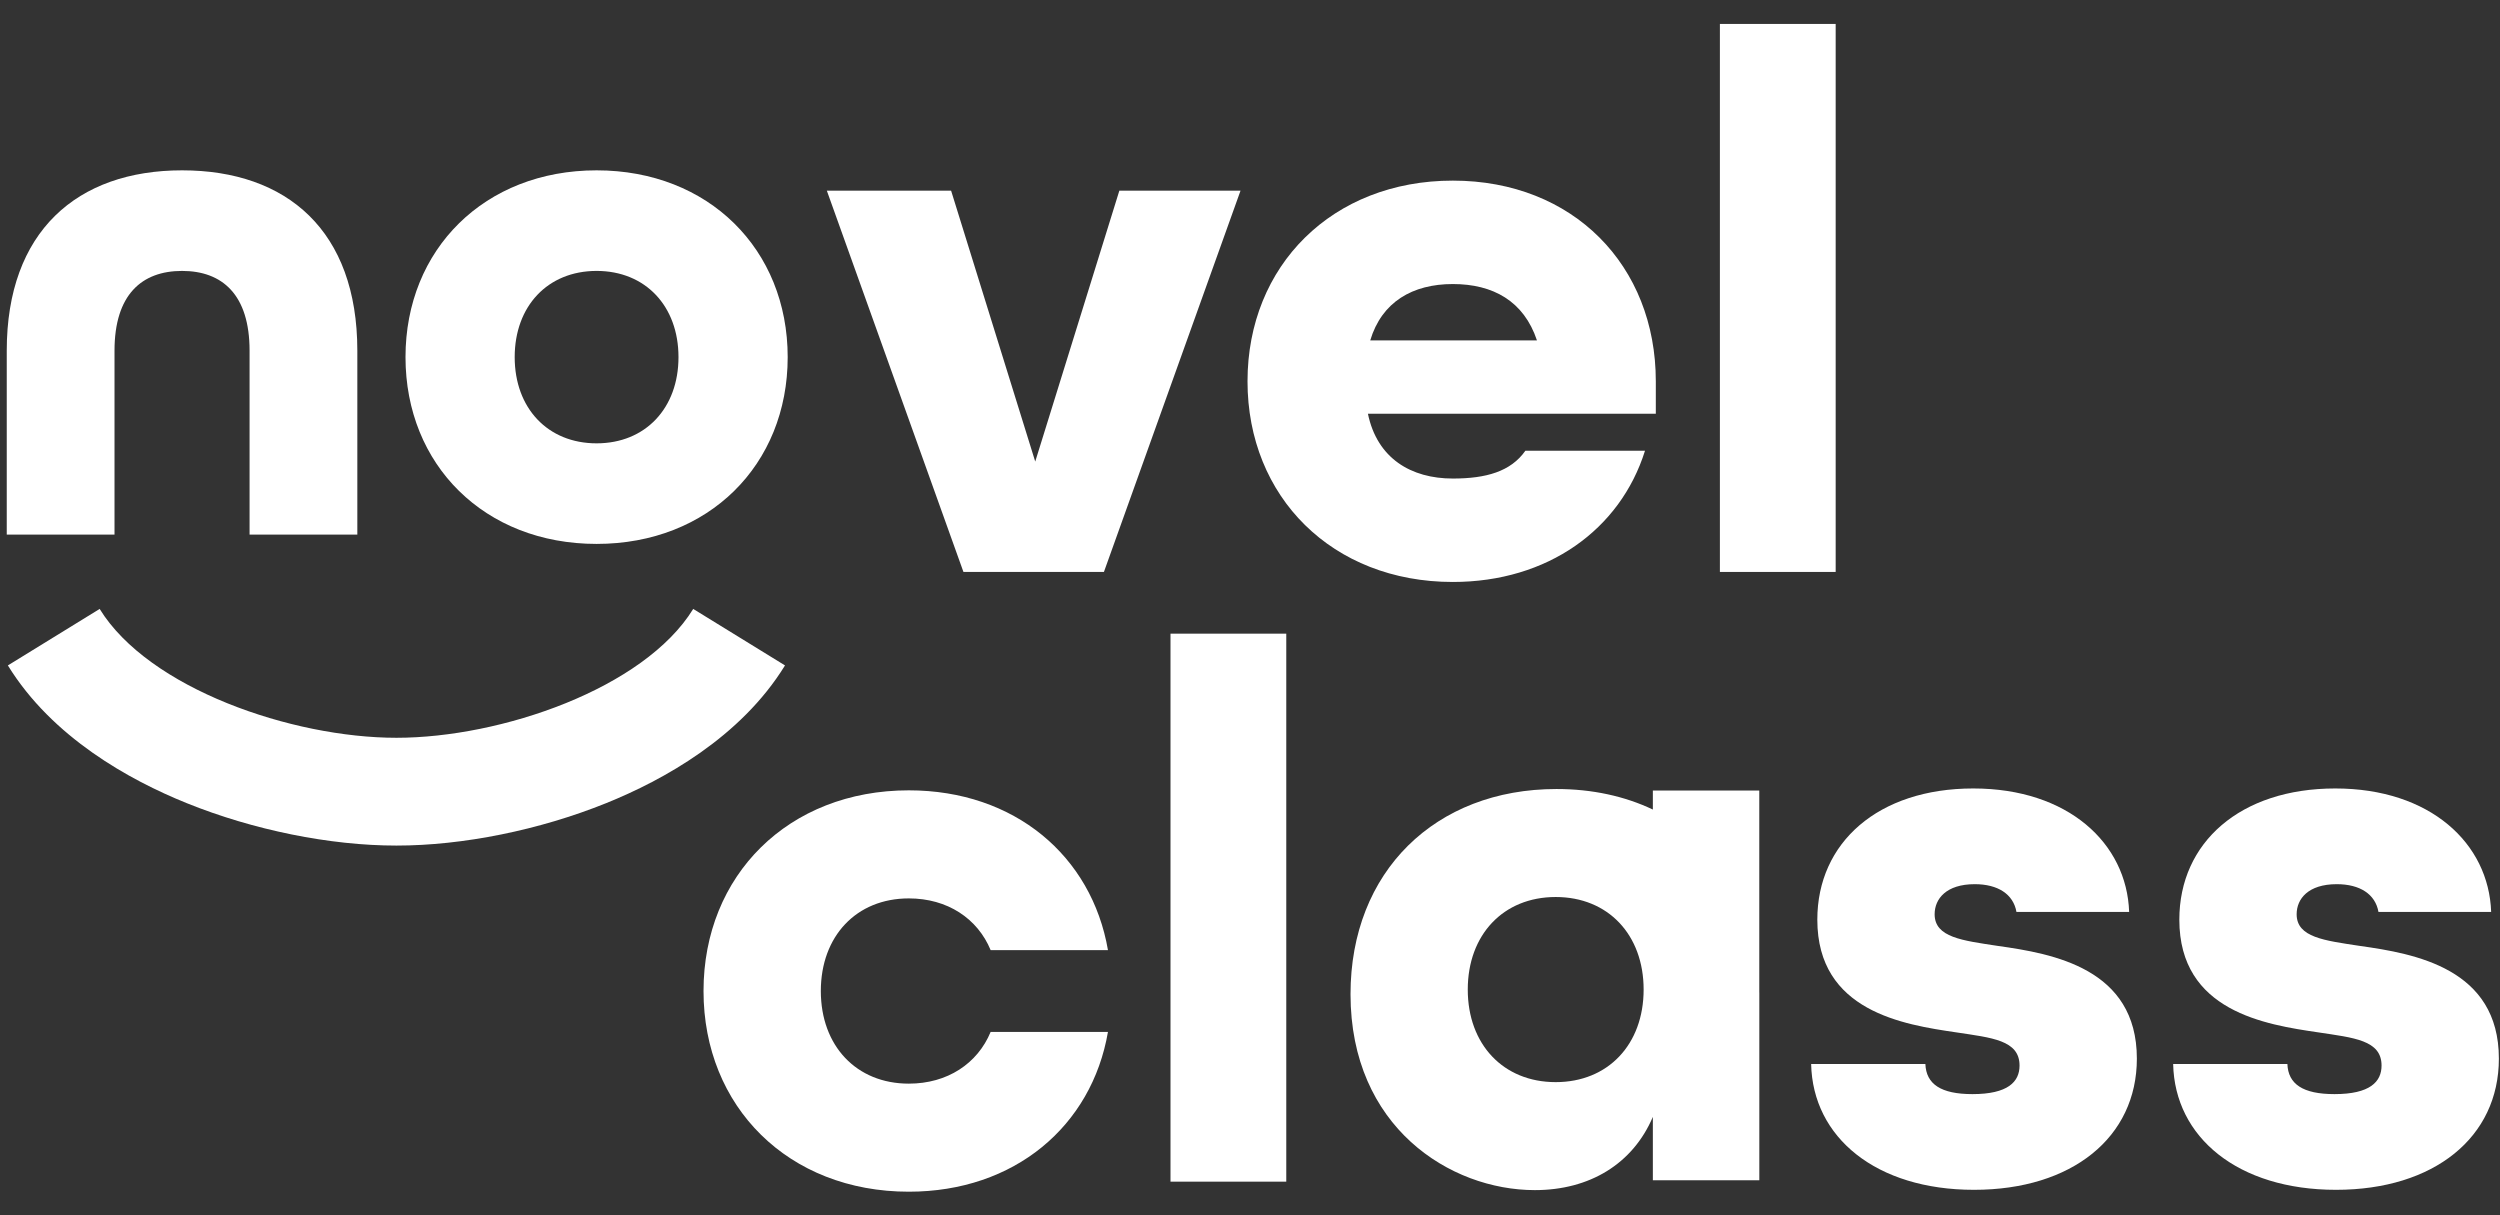
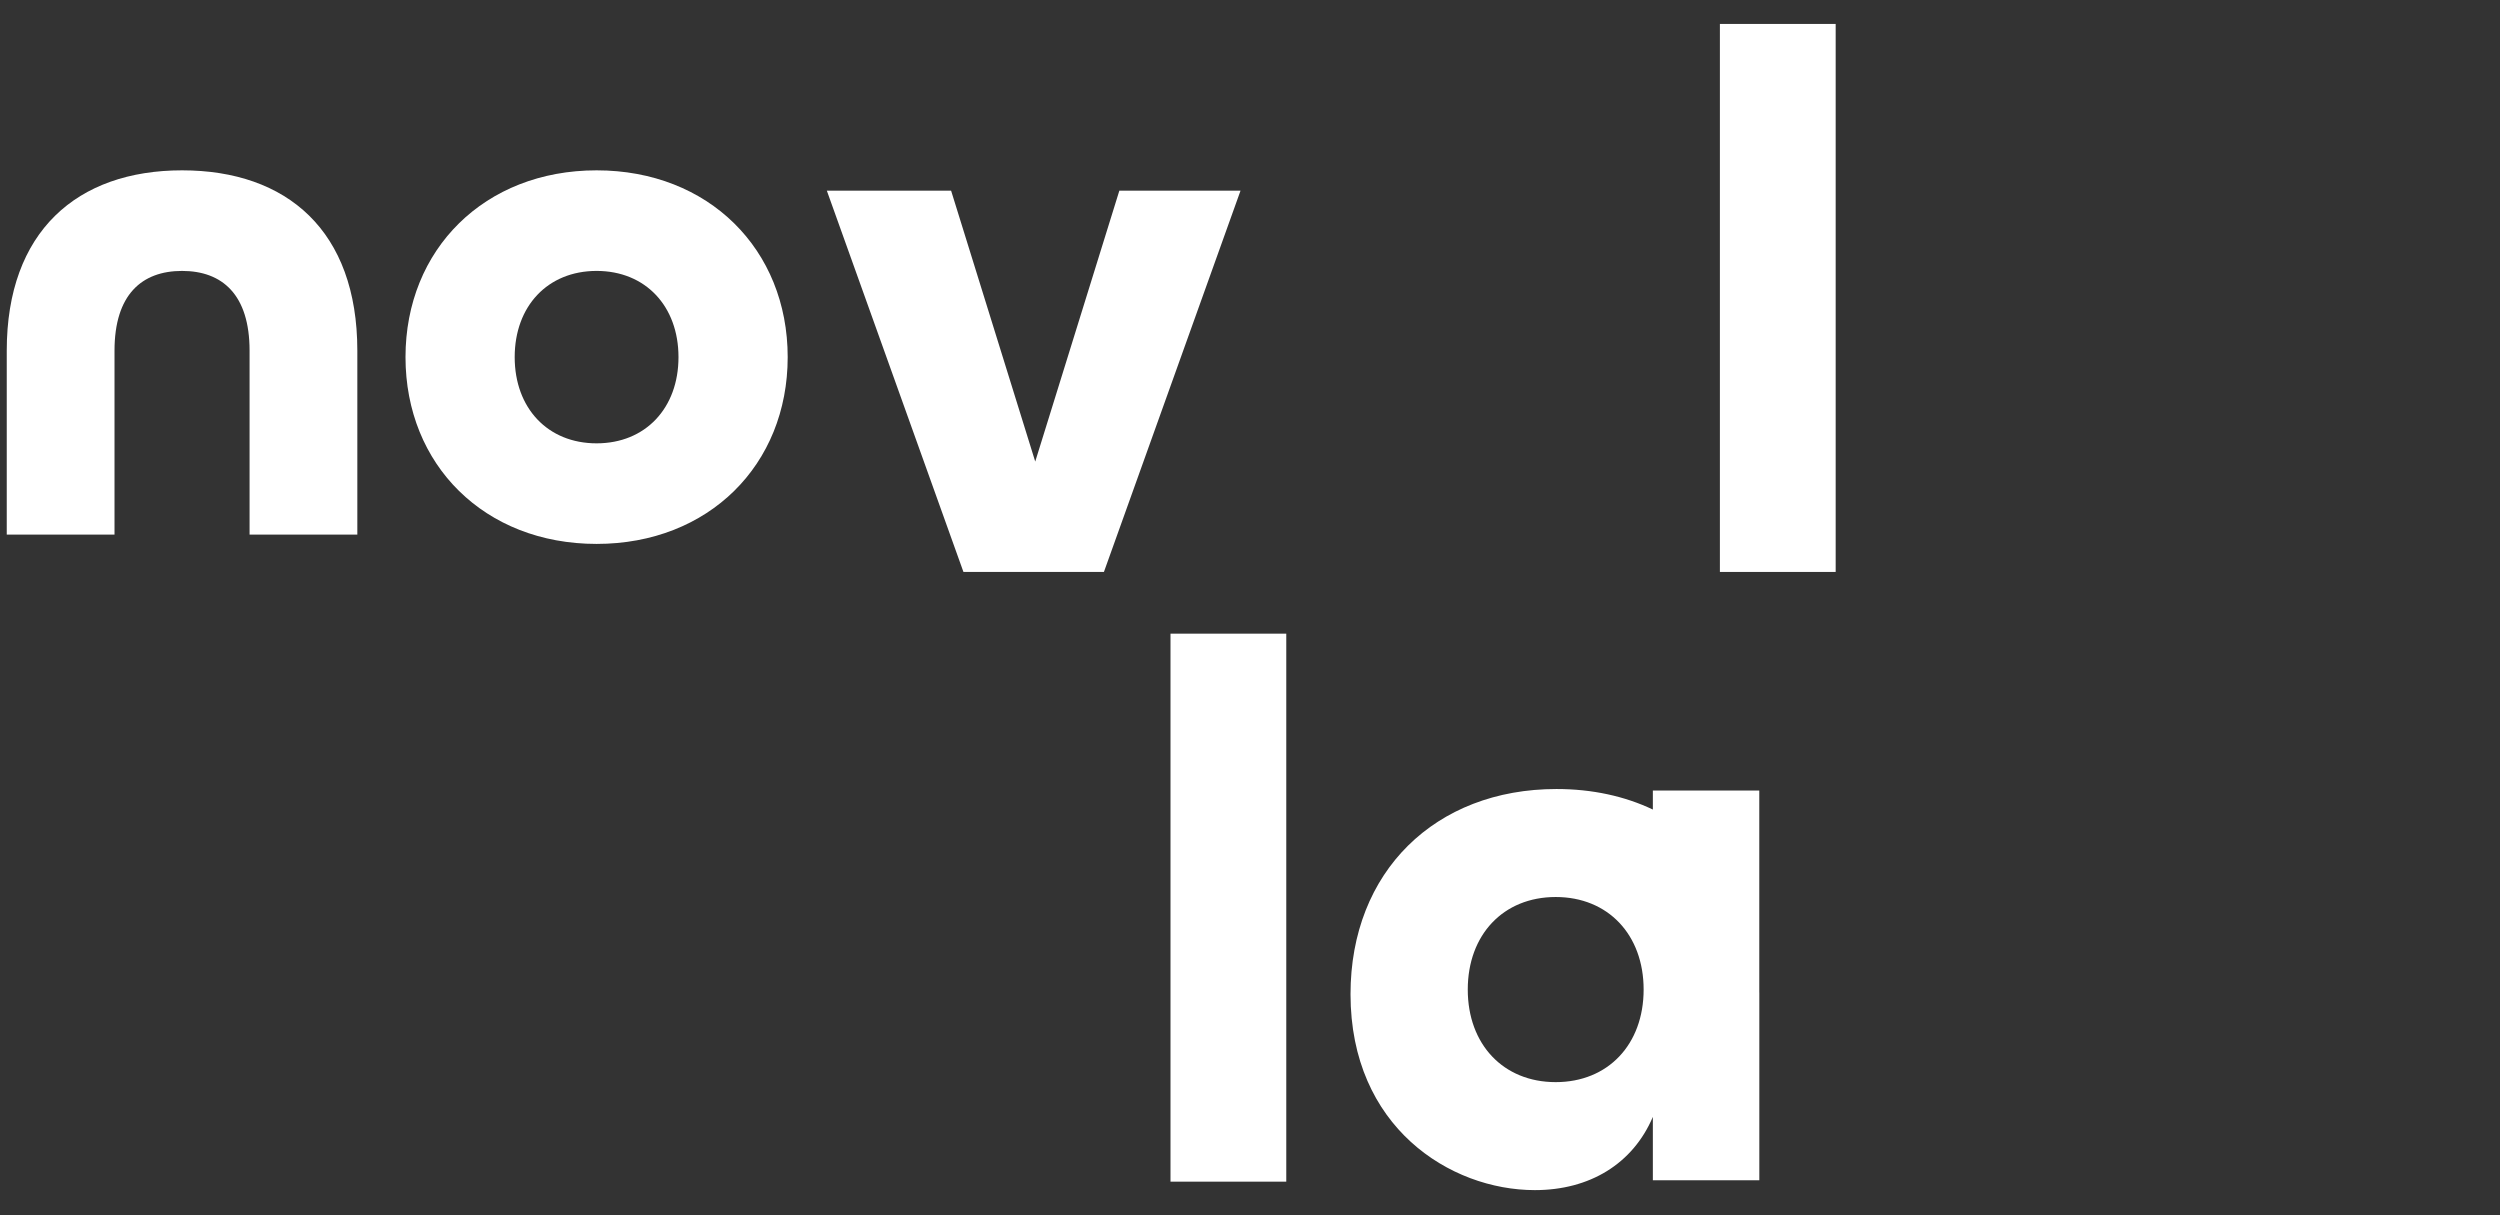
<svg xmlns="http://www.w3.org/2000/svg" viewBox="31 160 500 243">
  <rect x="31" y="160" width="500" height="243" fill="#333333" stroke="none" />
  <defs>
    <style>.cls-1{fill:#fff;stroke-width:0px;}</style>
  </defs>
-   <path class="cls-1" d="M110.29,329.116c-13.301,0-28.593-3.095-41.956-8.49-11.418-4.612-26.89-13.131-35.759-27.541l18.358-11.3c9.799,15.918,38.44,25.772,59.357,25.772s49.556-9.854,59.355-25.772l18.358,11.3c-8.869,14.41-24.341,22.928-35.757,27.541-13.363,5.395-28.654,8.49-41.956,8.49Z" />
  <path class="cls-1" d="M32.35,230.132c0-23.852,14.081-36.065,35.059-36.065s35.057,12.069,35.057,36.065v36.783h-21.552v-36.783c0-11.207-5.459-15.948-13.505-15.948s-13.507,4.741-13.507,15.948v36.783h-21.552v-36.783Z" />
  <path class="cls-1" d="M112.1,231.426c0-21.552,15.804-37.358,38.218-37.358s38.22,15.806,38.22,37.358-15.806,37.357-38.22,37.357-38.218-15.804-38.218-37.357ZM166.698,231.426c0-10.201-6.608-17.242-16.38-17.242s-16.38,7.04-16.38,17.242,6.61,17.242,16.38,17.242,16.38-7.04,16.38-17.242Z" />
  <path class="cls-1" d="M196.365,198.13h24.854l16.827,54.183,16.825-54.183h24.236l-27.323,76.258h-28.096l-27.323-76.258Z" />
-   <path class="cls-1" d="M280.503,236.26c0-23.155,16.979-40.136,41.062-40.136s40.598,16.981,40.598,40.136v6.483h-57.58c1.852,8.954,8.644,12.966,16.981,12.966,6.636,0,11.577-1.39,14.509-5.557h23.926c-4.939,15.746-19.45,26.242-38.435,26.242-24.083,0-41.062-16.979-41.062-40.134ZM338.389,228.078c-2.623-7.873-8.799-11.269-16.825-11.269s-14.204,3.551-16.517,11.269h33.342Z" />
  <path class="cls-1" d="M374.979,164.788h23.155v109.6h-23.155v-109.6Z" />
-   <path class="cls-1" d="M171.704,358.203c0-23.155,16.979-40.136,41.06-40.136,21.149,0,36.586,13.121,39.827,31.954h-23.465c-2.623-6.329-8.644-10.341-16.363-10.341-10.496,0-17.598,7.564-17.598,18.524s7.102,18.524,17.598,18.524c7.718,0,13.74-4.013,16.363-10.343h23.465c-3.242,18.833-18.678,31.954-39.827,31.954-24.081,0-41.06-16.979-41.06-40.134Z" />
  <path class="cls-1" d="M265.1,286.731h23.155v109.6h-23.155v-109.6Z" />
-   <path class="cls-1" d="M393.23,372.802h22.846c.155,4.013,3.087,6.021,9.418,6.021,7.1,0,9.415-2.47,9.415-5.712,0-5.095-5.557-5.557-12.659-6.638-10.496-1.544-27.785-4.168-27.785-22.539,0-15.437,12.195-26.242,31.181-26.242s30.719,10.96,31.183,24.7h-22.537c-.619-3.551-3.706-5.557-8.337-5.557-5.712,0-8.028,2.932-8.028,6.019,0,4.631,5.557,5.25,12.659,6.331,10.96,1.542,27.787,4.477,27.787,22.537,0,15.746-12.969,26.242-32.573,26.242s-32.261-10.496-32.571-25.162Z" />
-   <path class="cls-1" d="M465.632,372.802h22.846c.155,4.013,3.087,6.021,9.418,6.021,7.1,0,9.415-2.47,9.415-5.712,0-5.095-5.557-5.557-12.659-6.638-10.496-1.544-27.785-4.168-27.785-22.539,0-15.437,12.195-26.242,31.181-26.242s30.719,10.96,31.183,24.7h-22.537c-.619-3.551-3.706-5.557-8.337-5.557-5.712,0-8.028,2.932-8.028,6.019,0,4.631,5.557,5.25,12.659,6.331,10.96,1.542,27.787,4.477,27.787,22.537,0,15.746-12.969,26.242-32.573,26.242s-32.261-10.496-32.571-25.162Z" />
  <path class="cls-1" d="M382.866,358.685c0-.14-.008-.276-.009-.415v-40.165h-21.285v3.805c-5.609-2.67-12.115-4.106-19.279-4.106-24.22,0-41.188,16.507-41.188,41.036,0,26.534,19.901,39.183,36.869,39.183,10.948,0,19.584-5.24,23.598-14.642v12.669h21.285v-.032h.009v-37.333ZM342.139,376.426c-10.489,0-17.586-7.559-17.586-18.512s7.097-18.512,17.586-18.512,17.587,7.559,17.587,18.512-7.095,18.512-17.587,18.512Z" />
</svg>